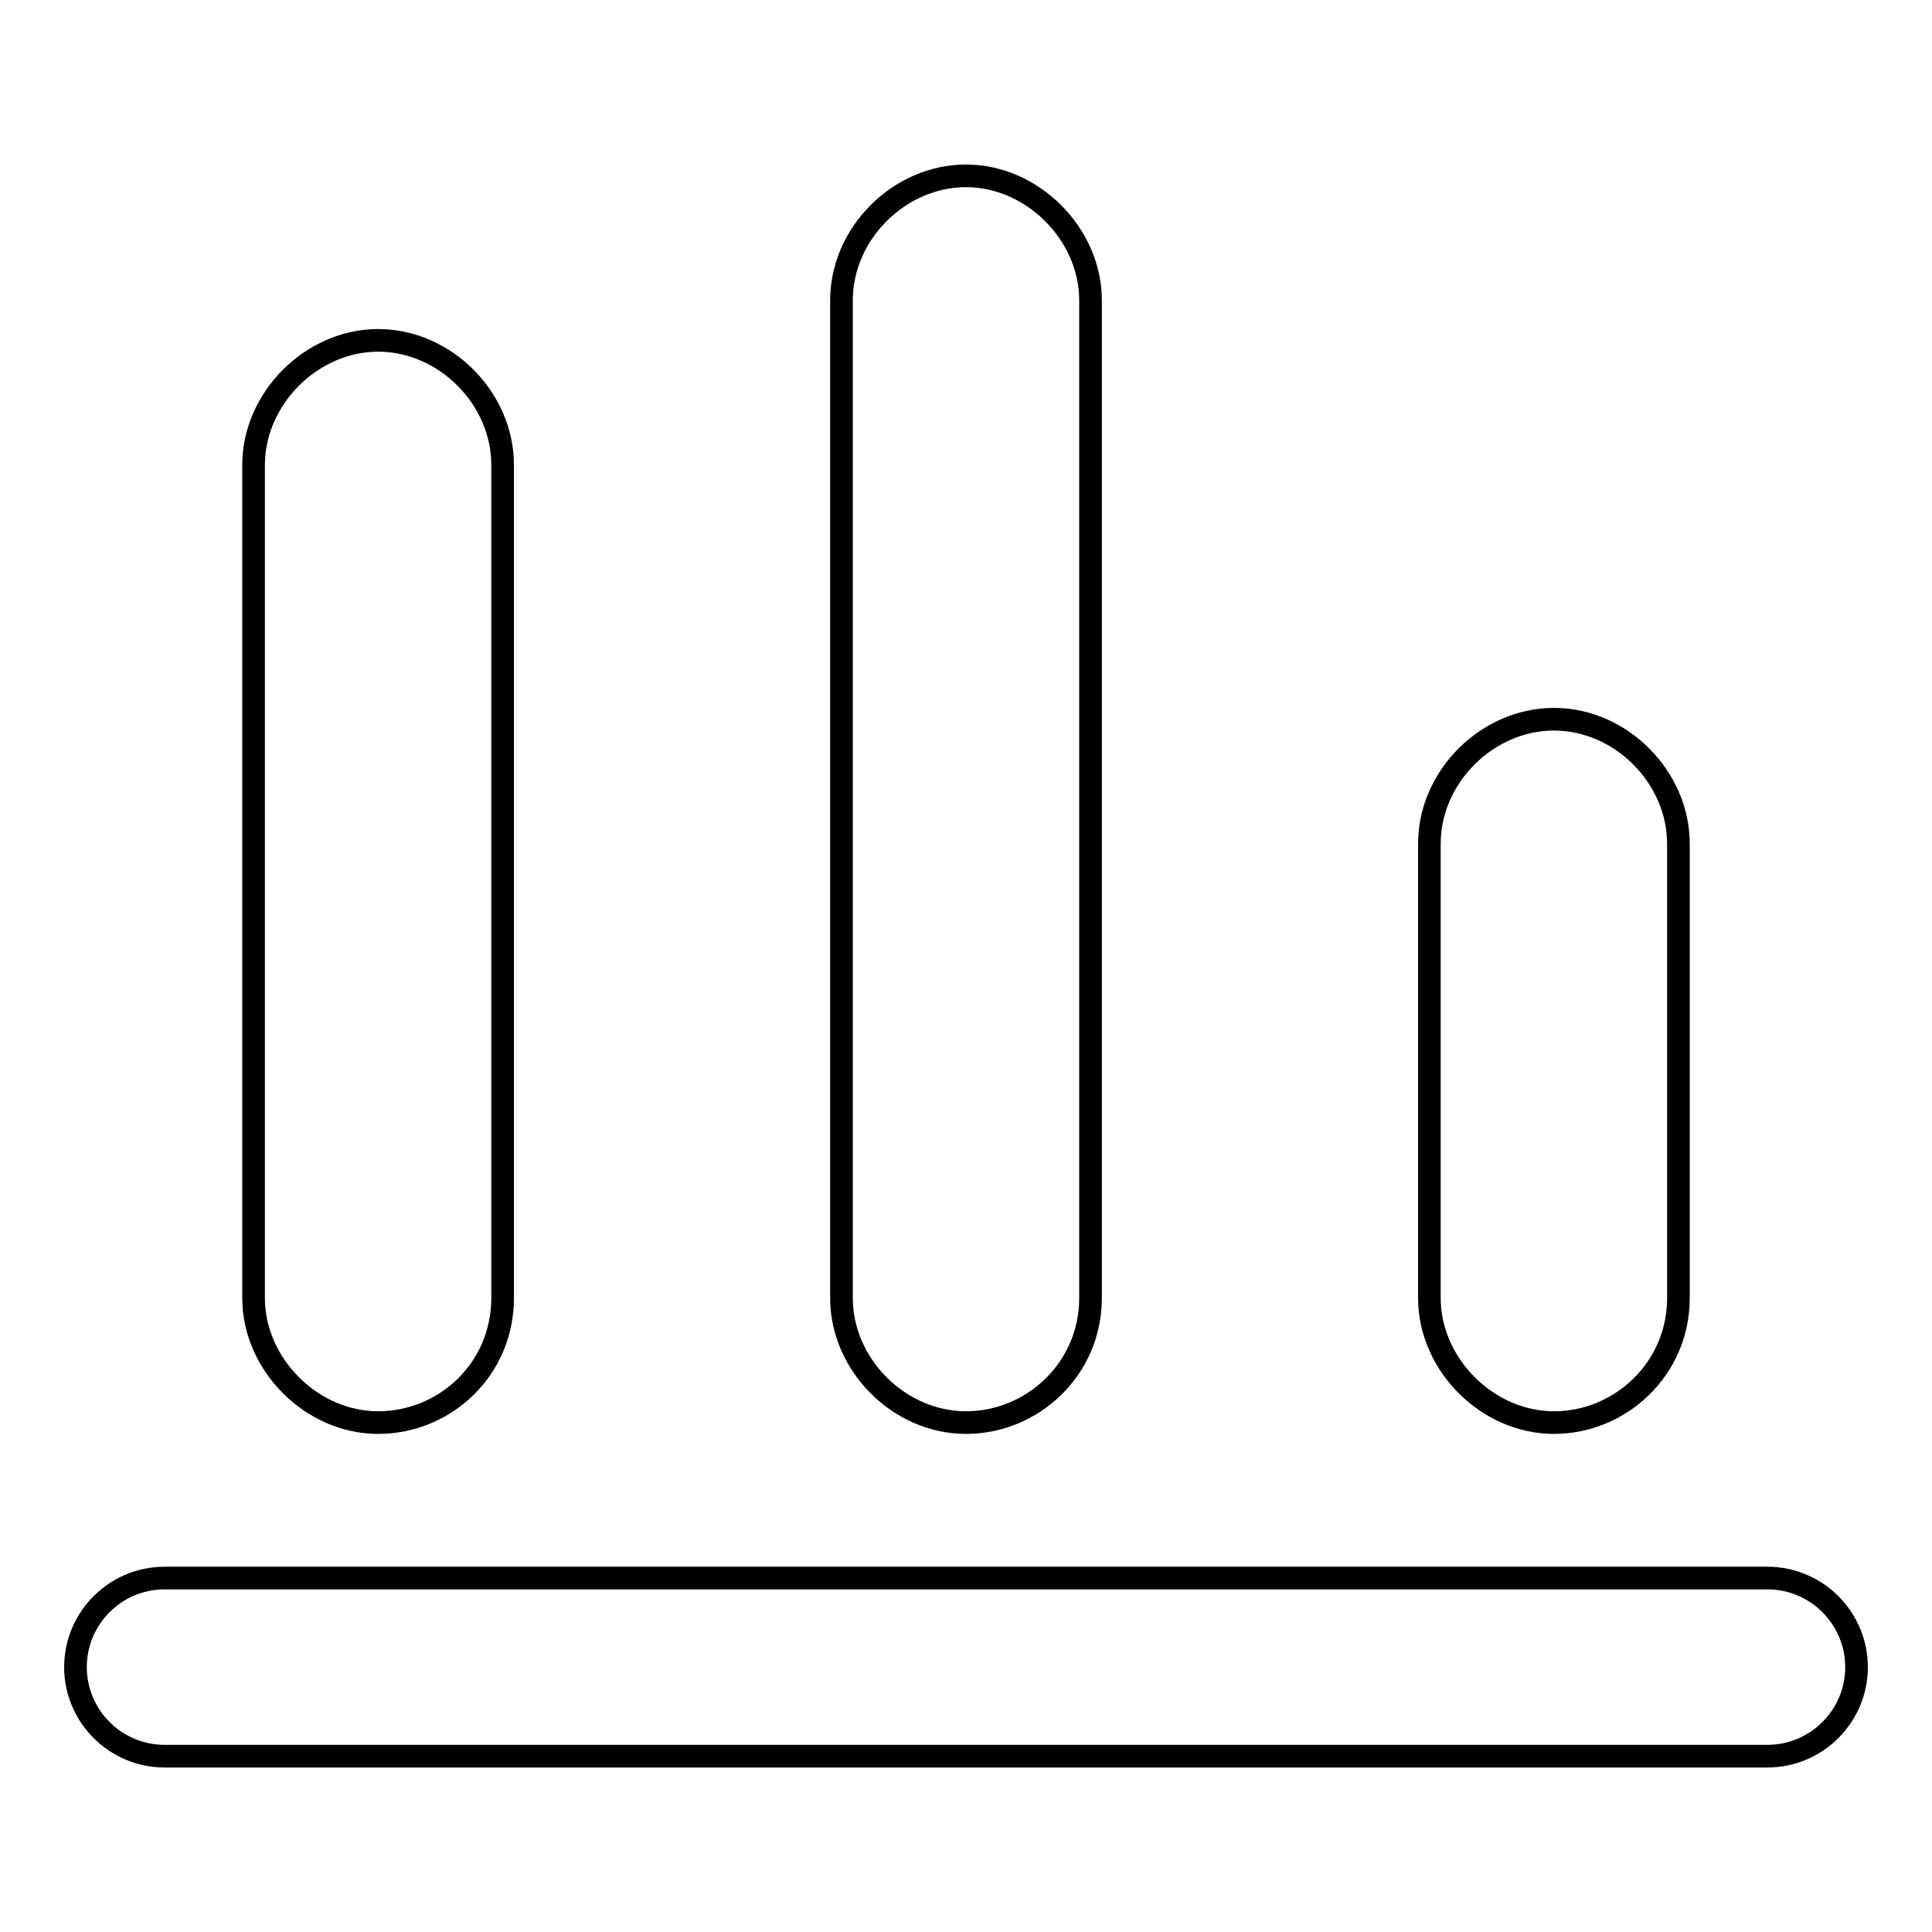
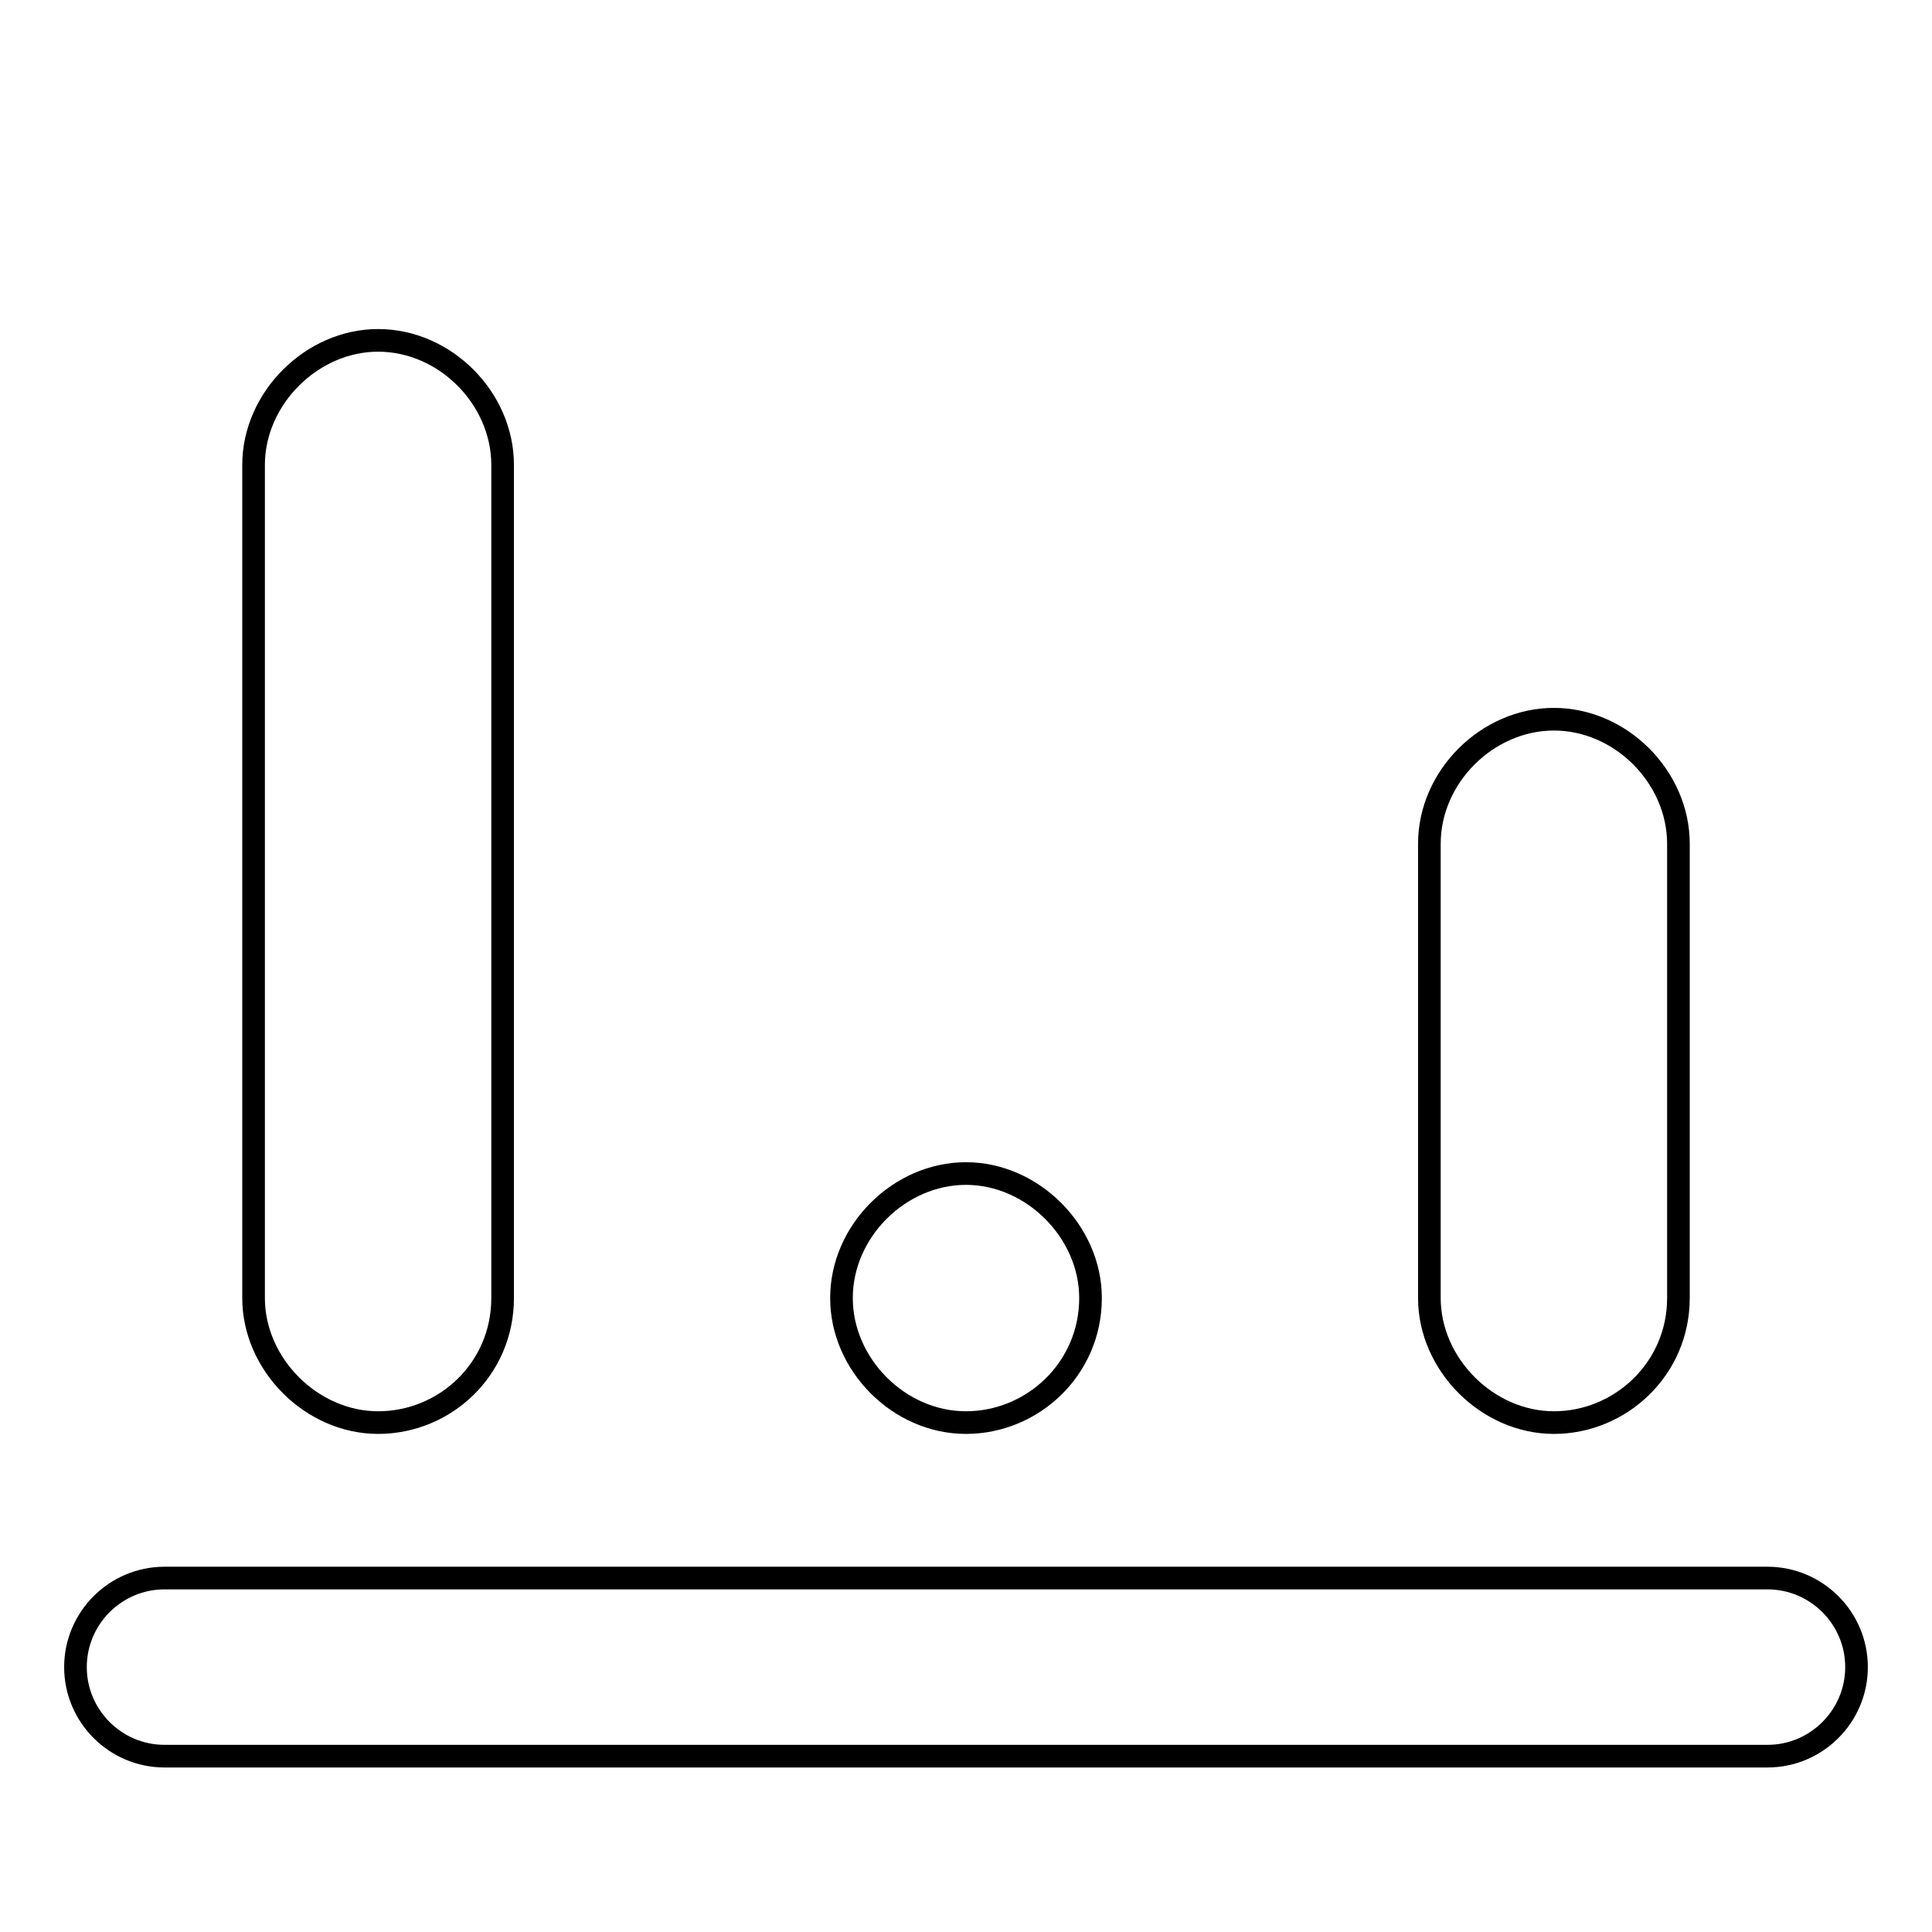
<svg xmlns="http://www.w3.org/2000/svg" version="1.1" x="0px" y="0px" viewBox="0 0 256 256" enable-background="new 0 0 256 256" xml:space="preserve">
  <g>
-     <path stroke-width="3" fill-opacity="0" stroke="#000000" d="M234.2,232.7H21.8c-6.5,0-11.8-5.3-11.8-11.8c0-6.5,5.3-11.8,11.8-11.8h212.4c6.5,0,11.8,5.3,11.8,11.8 C246,227.4,240.7,232.7,234.2,232.7z M50.1,188.5c-8.8,0-16.5-7.7-16.5-16.5V61.6c0-8.8,7.7-16.5,16.5-16.5 c8.9,0,16.5,7.7,16.5,16.5V172C66.6,181.4,59,188.5,50.1,188.5z M205.9,188.5c-8.8,0-16.5-7.7-16.5-16.5v-60.2 c0-8.9,7.7-16.5,16.5-16.5c8.9,0,16.5,7.7,16.5,16.5V172C222.4,181.4,214.7,188.5,205.9,188.5z M128,188.5 c-8.9,0-16.5-7.7-16.5-16.5V39.8c0-8.9,7.7-16.5,16.5-16.5c8.8,0,16.5,7.7,16.5,16.5V172C144.5,181.4,136.8,188.5,128,188.5z" />
+     <path stroke-width="3" fill-opacity="0" stroke="#000000" d="M234.2,232.7H21.8c-6.5,0-11.8-5.3-11.8-11.8c0-6.5,5.3-11.8,11.8-11.8h212.4c6.5,0,11.8,5.3,11.8,11.8 C246,227.4,240.7,232.7,234.2,232.7z M50.1,188.5c-8.8,0-16.5-7.7-16.5-16.5V61.6c0-8.8,7.7-16.5,16.5-16.5 c8.9,0,16.5,7.7,16.5,16.5V172C66.6,181.4,59,188.5,50.1,188.5z M205.9,188.5c-8.8,0-16.5-7.7-16.5-16.5v-60.2 c0-8.9,7.7-16.5,16.5-16.5c8.9,0,16.5,7.7,16.5,16.5V172C222.4,181.4,214.7,188.5,205.9,188.5z M128,188.5 c-8.9,0-16.5-7.7-16.5-16.5c0-8.9,7.7-16.5,16.5-16.5c8.8,0,16.5,7.7,16.5,16.5V172C144.5,181.4,136.8,188.5,128,188.5z" />
  </g>
</svg>